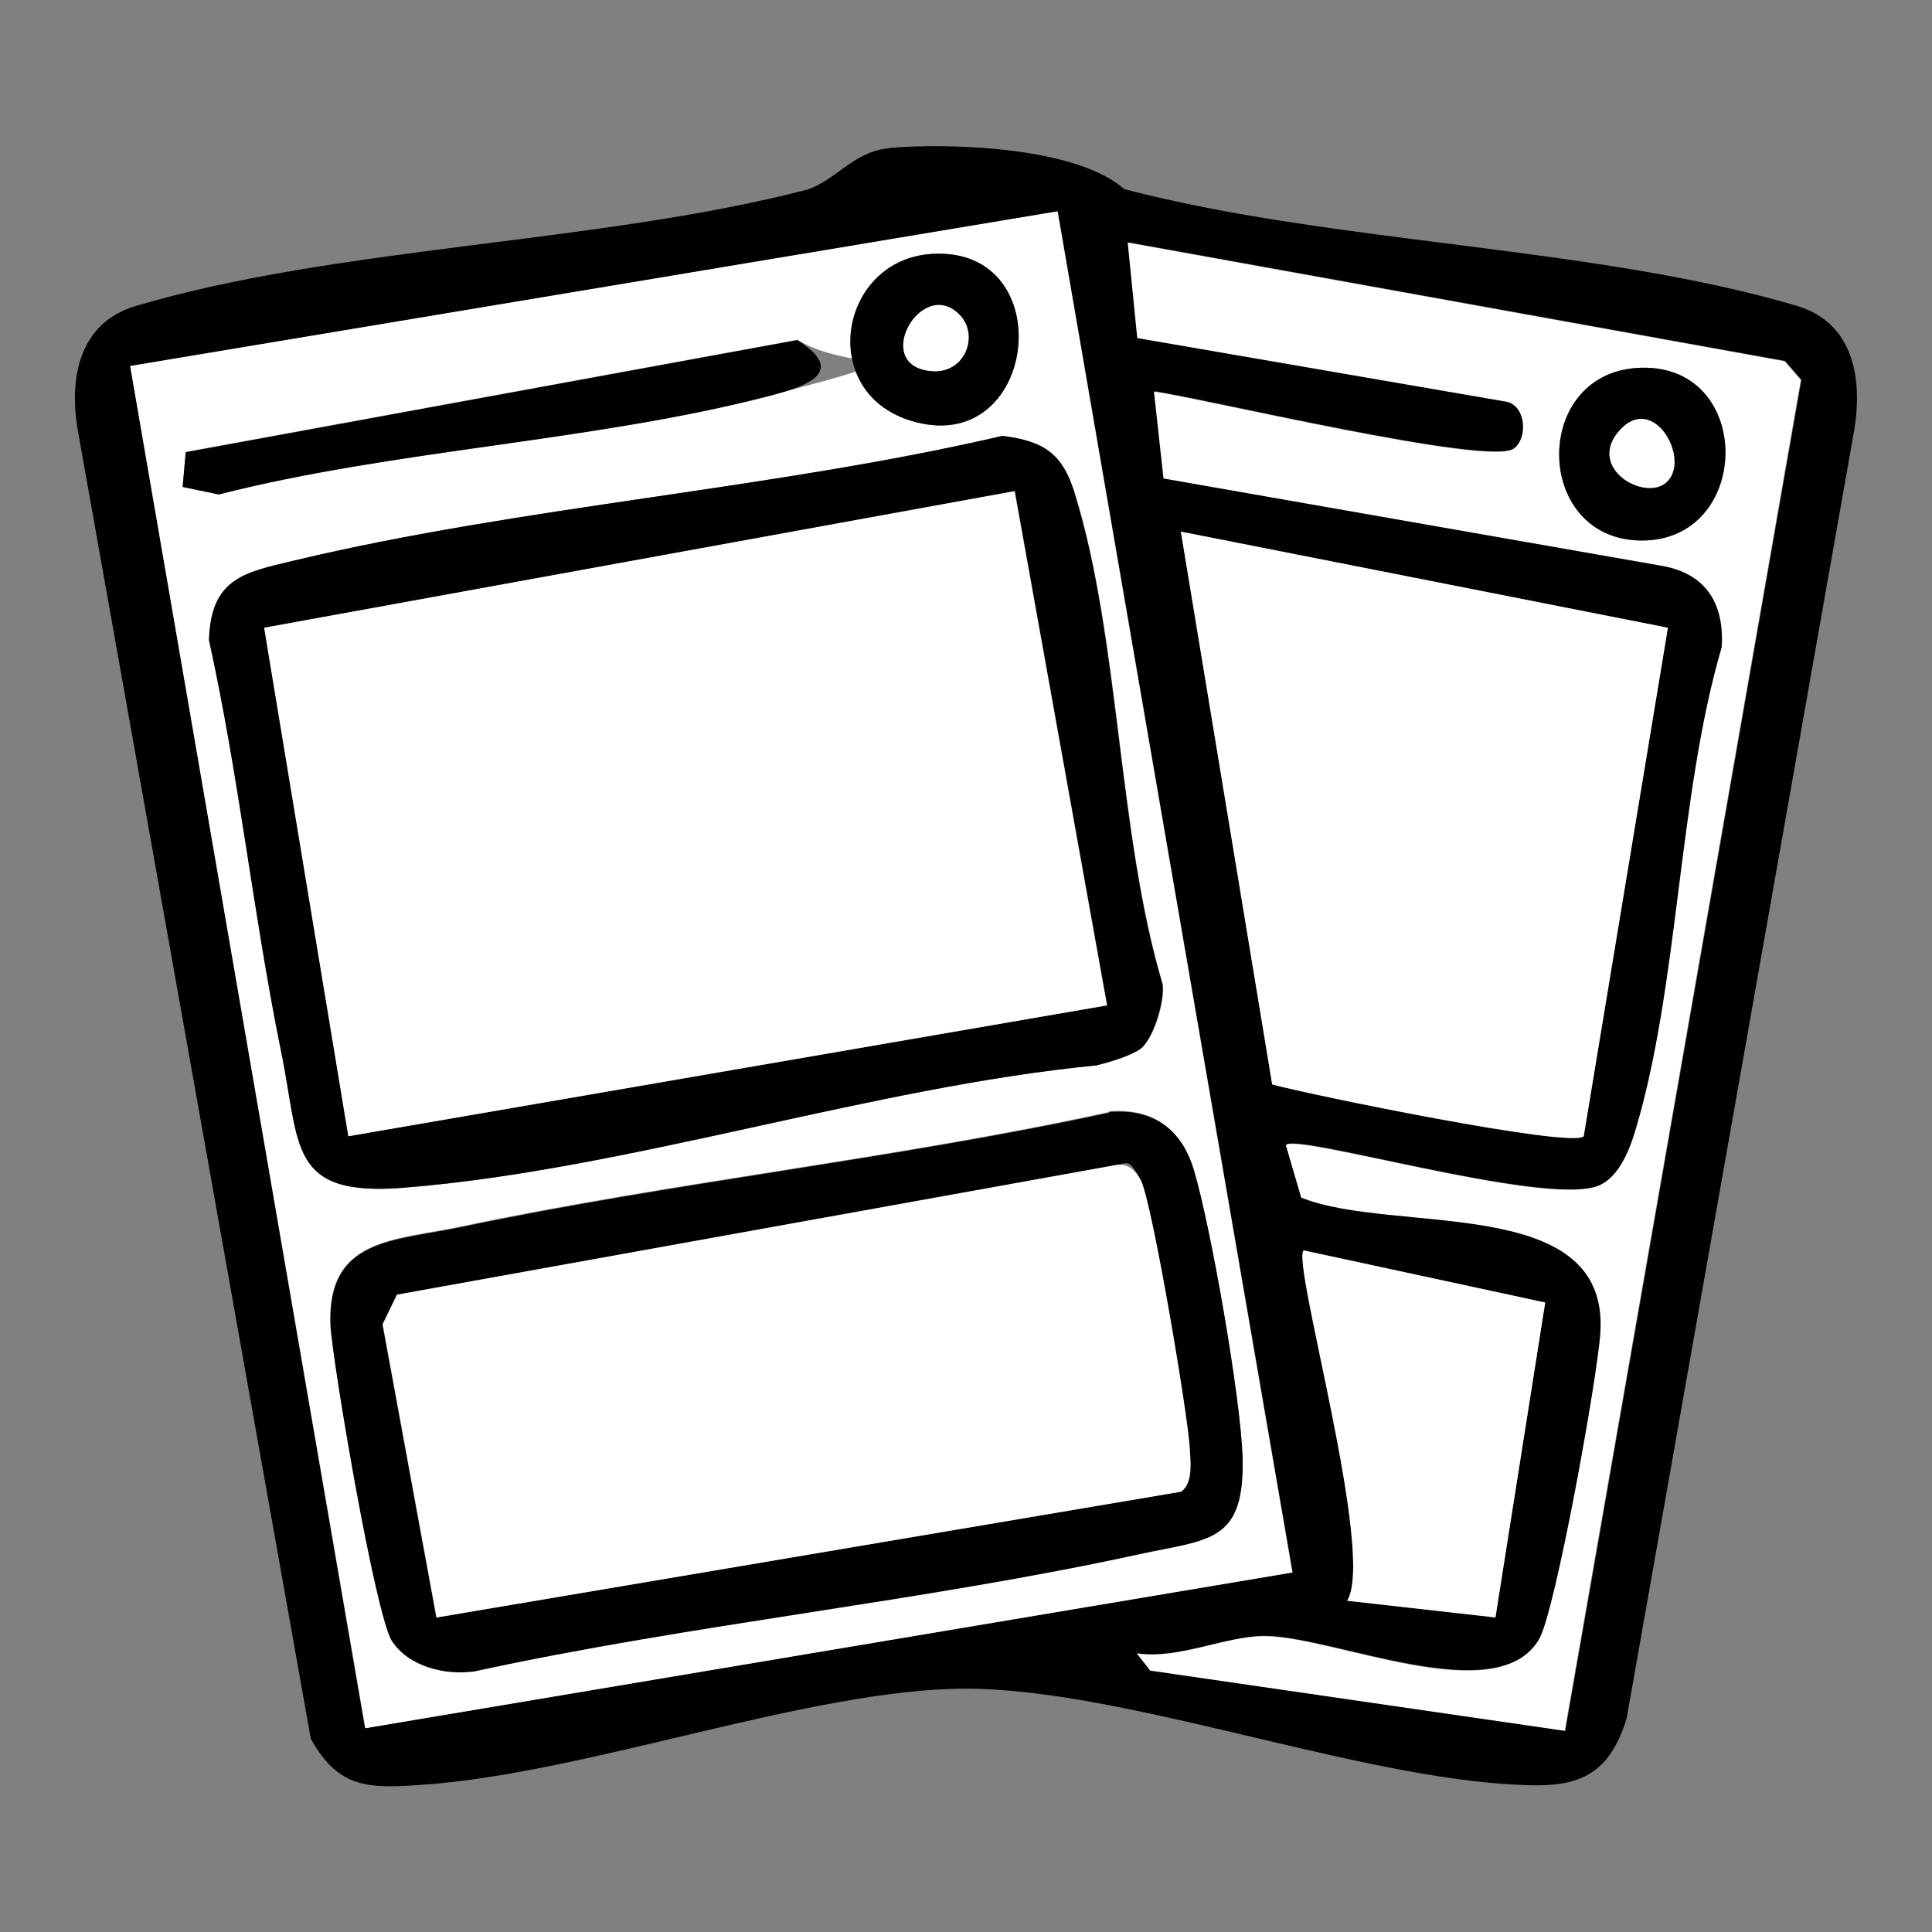
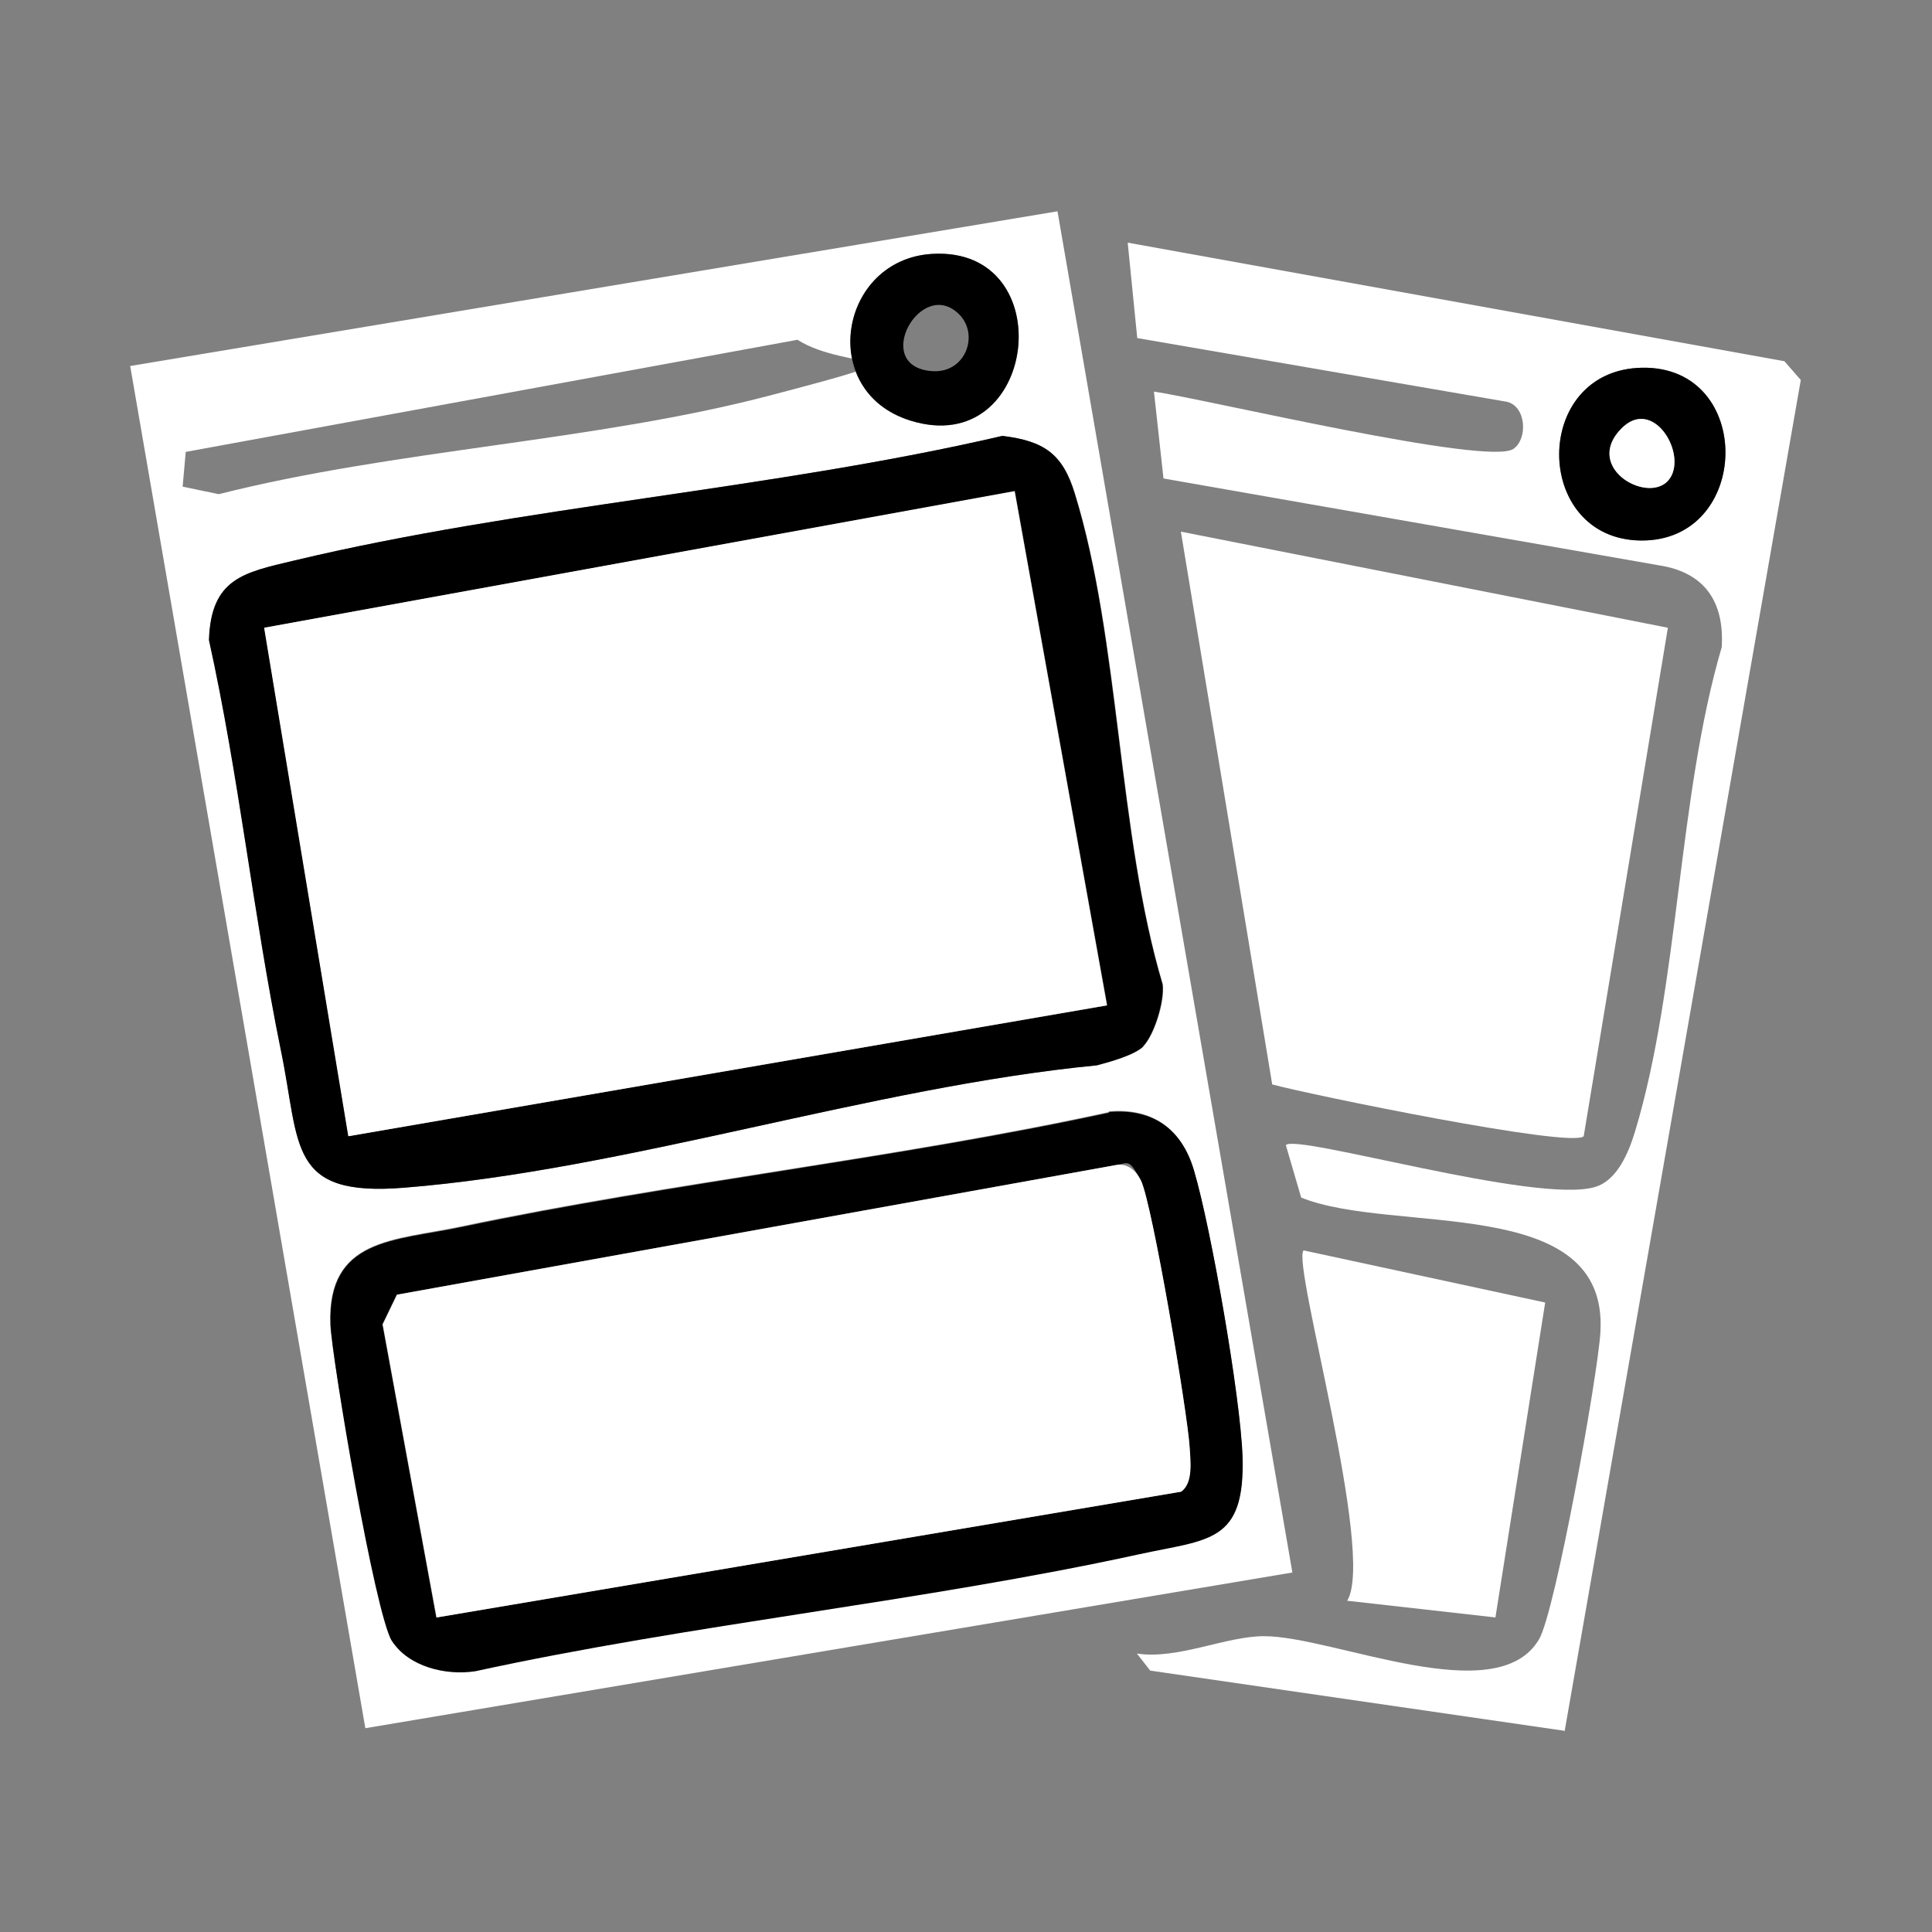
<svg xmlns="http://www.w3.org/2000/svg" data-bbox="21.986 42.891 522.9 481.254" viewBox="0 0 566.9 566.9" data-type="color">
  <rect x="0" y="0" width="566.9" height="566.9" fill="#808080" stroke="none" />
  <g>
-     <path d="M260.9 43.4c18.1-1.5 55-.3 69 12.1 61.1 16 138 16.7 197.2 34.2 16.6 4.9 19.5 20.9 17 36.4l-66.8 378.1c-6.1 20-17.9 20.6-36.7 19.2-47.5-3.5-112.6-27.9-157.2-27.9-45.4 0-111.1 24.9-159.5 28.2-15.5 1.1-24.5 1.3-32.7-13.5L22.8 126.1c-2.6-15.4.5-31.4 17-36.3C99 72.2 176 71.5 237 55.6c8.2-2.7 13.7-11.3 23.9-12.1Zm118.4 418L310.4 62.1 38.2 107.4l68.9 399.7 272.1-45.7Zm80 46.5 69.3-396.5-4.8-5.5-192.7-34.8 2.8 28 108.5 18.7c5.7 1.5 6.1 10.9 1.9 13.8-7.5 5.2-90.4-14.6-105.5-16.8l2.8 25.5 145.5 25.5c13.4 2.1 19.2 10.8 18.3 24-12.9 43.9-12.5 99.2-25.4 142-1.8 6-5.2 14.5-11.8 16.4-17.3 5.1-87.6-15.7-90.7-12.3l4.5 15.4c27.2 11 90.3-1.5 87.8 39.5-.8 12.3-13.2 81.9-18 90.1-12.4 21.1-60.3-.9-80.7-.9-11.3 0-25.2 6.9-37.3 5.1l3.9 5 121.8 17.7Zm5.4-174.5 24.7-149.2L346.5 156l26.8 162.2c11.1 3.1 87.9 18.8 91.4 15.2m-25.9 141.2 14.6-92.4-70.9-15.3c-3.4 3.9 21.3 89.2 12.8 102.8z" fill="#000000" data-color="1" />
    <path d="m379.3 461.4-272.1 45.7-69-399.7L310.3 62l68.9 399.3ZM273.5 74.5c-27.1 1.7-33.8 40.3-6.4 48.9 37.5 11.7 44.6-51.2 6.4-48.9M53.6 142.8l10.6 2.2c51.8-13.1 110.4-15.5 161.5-28.9s23-7 8.3-16.4L54.5 132.6l-.9 10.1ZM335.5 307c3.2-3.2 6.4-13.2 5.7-18.2-13.2-44.3-12.5-101.2-25.8-144.1-3.6-11.5-9-15.3-21.2-16.8-67.5 15.7-140.9 20.6-207.9 36.6-14.8 3.5-24.3 5.3-24.9 23.3 8.8 39.7 13 80.5 21.1 120.4 5.7 28 1.8 43.1 36.2 40.3 65.1-5.2 137.1-29.5 203.2-35.9 3.8-1 11.1-3 13.7-5.6Zm-10.1 19.3C262.5 340 198 346.7 135.1 359.9c-19.4 4.1-39.1 3.3-38.2 28.6.4 10.3 14.3 87.2 18 92.8s15.8 10.2 24.4 8.9c63.9-13.8 131-20.4 194.7-34.3 20.6-4.5 31.3-3.2 30.5-28.8-.5-17.3-9.2-66.8-14.2-83.7-3.6-12.3-12.2-18.4-25-17.3Z" fill="#ffffff" data-color="2" />
    <path d="M464.7 333.4c-3.5 3.6-80.4-12.2-91.4-15.2L346.5 156l142.9 28.2z" fill="#ffffff" data-color="2" />
    <path d="m459.3 507.9-121.8-17.7-3.9-5c12.1 1.8 26-5.1 37.3-5.1 20.4 0 68.3 22.1 80.7.9 4.8-8.1 17.3-77.7 18-90.1 2.5-41-60.6-28.5-87.8-39.5l-4.5-15.4c3.1-3.4 73.5 17.4 90.7 12.3 6.6-1.9 10-10.4 11.8-16.4 12.9-42.7 12.5-98.1 25.4-142 .8-13.2-4.9-21.9-18.3-24l-145.5-25.5-2.8-25.5c15.1 2.2 98.1 22 105.5 16.8 4.2-2.9 3.8-12.4-1.9-13.8L333.7 99.2l-2.8-28L523.6 106l4.8 5.5L459.1 508Zm22.6-400c-32.6.5-32.3 50.3-.5 50.7 32.6.4 33.6-51.2.5-50.7" fill="#ffffff" data-color="2" />
    <path d="m438.8 474.6-43.5-4.9c8.4-13.7-16.3-98.9-12.8-102.8l70.9 15.3z" fill="#ffffff" data-color="2" />
    <path d="M335.5 307c-2.6 2.6-9.9 4.6-13.7 5.6-66.1 6.4-138 30.7-203.2 35.9-34.3 2.8-30.4-12.4-36.2-40.3-8.1-39.8-12.3-80.6-21.1-120.4.6-18.1 10.2-19.8 24.9-23.3 67-16 140.4-20.9 207.9-36.6 12.3 1.5 17.7 5.3 21.2 16.8 13.3 43 12.6 99.9 25.8 144.1.6 5-2.5 14.9-5.7 18.2Zm-233.3 26.4L324.9 295l-27.1-150.8-220.2 40 24.7 149.2Z" fill="#000000" data-color="1" />
    <path d="M325.4 326.3c12.8-1.1 21.4 4.9 25 17.3 5 16.9 13.6 66.4 14.2 83.7.8 25.6-9.9 24.3-30.5 28.8-63.7 13.9-130.8 20.4-194.7 34.3-8.6 1.3-19.5-1.3-24.4-8.9S97.4 399 97 388.7c-.9-25.4 18.7-24.5 38.2-28.6 62.9-13.2 127.4-20 190.3-33.6ZM128.1 474.6l218.4-36.9c3.6-2.6 2.7-9 2.5-12.9-.5-10.1-10.9-71.7-14.3-78.4s-3.8-5-7-4.6l-211.3 38.1-4.2 8.7 15.8 86Z" fill="#000000" data-color="1" />
-     <path d="m53.6 142.8.9-10.1L234 99.8c14.7 9.4 2.8 13.5-8.3 16.4-51.2 13.3-109.8 15.7-161.5 28.9l-10.6-2.2Z" fill="#000000" data-color="1" />
    <path d="M273.5 74.5c38.2-2.3 31.1 60.6-6.4 48.9-27.5-8.6-20.8-47.3 6.4-48.9m8 17.8c-11.2-11.4-26.1 15.3-8 16.6 9.8.7 13.9-10.6 8-16.6" fill="#000000" data-color="1" />
    <path d="M481.9 107.9c33.1-.5 32.1 51.1-.5 50.7-31.8-.4-32.1-50.2.5-50.7m8.2 32.3c4.8-7.5-5.2-23.9-14.4-14.4-11.5 11.8 9 22.9 14.4 14.4" fill="#000000" data-color="1" />
    <path fill="#ffffff" d="M102.2 333.4 77.5 184.2l220.2-40.1L324.8 295z" data-color="2" />
    <path d="m128.1 474.6-15.8-86 4.2-8.7 211.3-38.1c3.3-.4 5.7 1.9 7 4.6 3.3 6.7 13.7 68.3 14.3 78.4.2 3.9 1.1 10.3-2.5 12.9l-218.4 36.9Z" fill="#ffffff" data-color="2" />
-     <path d="M281.5 92.3c5.9 5.9 1.8 17.3-8 16.6-18.1-1.3-3.2-27.9 8-16.6" fill="#ffffff" data-color="2" />
    <path d="M490.1 140.2c-5.4 8.5-25.9-2.6-14.4-14.4 9.2-9.5 19.2 6.9 14.4 14.4" fill="#ffffff" data-color="2" />
  </g>
</svg>